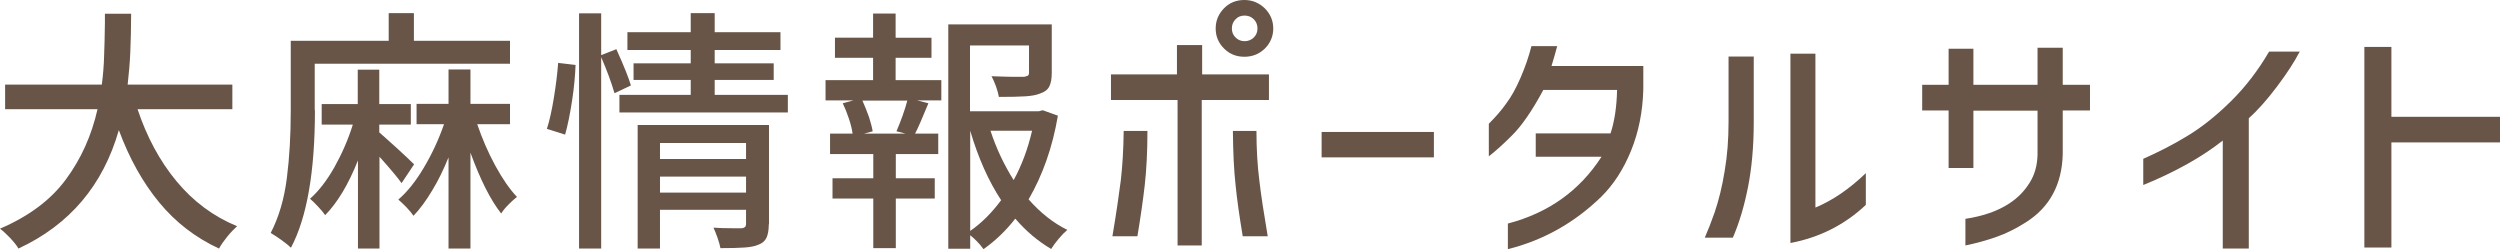
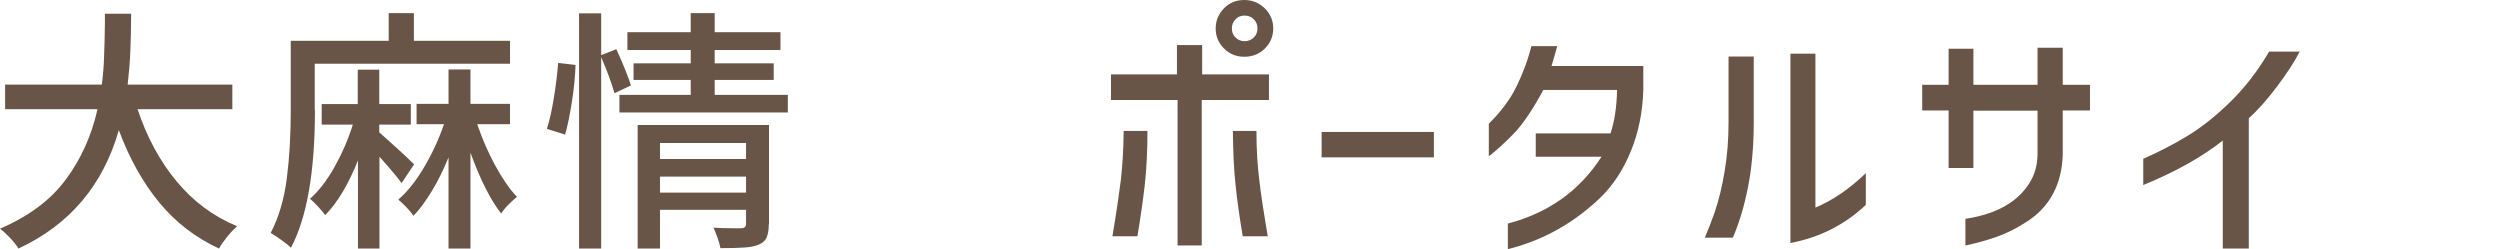
<svg xmlns="http://www.w3.org/2000/svg" id="_レイヤー_2" data-name="レイヤー 2" viewBox="0 0 122.01 12.16">
  <defs>
    <style>
      .cls-1 {
        fill: #685548;
      }
    </style>
  </defs>
  <g>
    <g>
      <path class="cls-1" d="M6.71,5.32c.45,1.35,1.08,2.53,1.9,3.52s1.8,1.72,2.96,2.2c-.14.13-.3.29-.48.51-.17.21-.31.41-.4.58-1.15-.53-2.12-1.28-2.92-2.25-.8-.97-1.46-2.15-1.97-3.53-.77,2.69-2.4,4.62-4.9,5.78-.09-.16-.23-.33-.4-.51-.17-.18-.34-.34-.5-.46,1.4-.6,2.48-1.4,3.22-2.41.74-1,1.25-2.14,1.54-3.42H.25v-1.2h4.72c.06-.48.1-.94.11-1.39.02-.45.03-.99.04-1.63v-.44h1.28c0,.72-.02,1.34-.04,1.86-.02.52-.07,1.06-.13,1.6h5.11v1.2h-4.63Z" />
      <path class="cls-1" d="M15.37,5.38c0,3-.39,5.24-1.17,6.71-.1-.1-.26-.23-.47-.38-.21-.15-.38-.26-.52-.34.4-.77.66-1.66.79-2.68s.19-2.12.19-3.32V1.99h4.78V.64h1.23v1.35h4.69v1.12h-9.53v2.27ZM19.6,8.94c-.19-.27-.55-.7-1.08-1.29v4.48h-1.05v-4.3c-.47,1.18-1.01,2.07-1.6,2.67-.08-.12-.2-.26-.35-.42-.15-.16-.28-.29-.39-.38.41-.36.81-.87,1.18-1.52.37-.66.68-1.36.91-2.1h-1.52v-1h1.76v-1.68h1.05v1.68h1.54v1h-1.54v.38c.2.18.49.43.85.76.36.33.65.6.85.8l-.62.93ZM23.29,6.06c.24.7.53,1.38.88,2.02.35.64.7,1.15,1.06,1.53-.13.1-.27.23-.42.38-.15.15-.27.3-.35.43-.52-.66-1.02-1.65-1.5-2.97v4.68h-1.07v-4.45c-.24.59-.5,1.13-.8,1.62-.3.5-.6.91-.91,1.23-.08-.12-.19-.25-.34-.41-.15-.15-.28-.28-.4-.38.43-.37.85-.89,1.24-1.55.4-.67.73-1.38.99-2.13h-1.34v-.99h1.56v-1.68h1.07v1.68h1.93v.99h-1.6Z" />
      <path class="cls-1" d="M26.69,6.29c.13-.4.24-.9.34-1.51.1-.61.17-1.18.21-1.71l.85.1c-.02.51-.07,1.09-.17,1.74-.1.65-.21,1.2-.34,1.66l-.89-.28ZM29.99,4.55c-.16-.55-.38-1.14-.65-1.76v9.34h-1.08V.65h1.08v2.04l.74-.29c.39.86.62,1.45.71,1.77l-.8.38ZM34.87,4.63h3.58v.86h-8.22v-.86h3.48v-.73h-2.79v-.81h2.79v-.65h-3.09v-.87h3.09v-.93h1.17v.93h3.21v.87h-3.21v.65h2.88v.81h-2.88v.73ZM37.52,10.95c0,.28-.04.49-.11.65-.07.15-.2.27-.39.34-.18.08-.41.12-.68.14-.28.02-.67.03-1.18.03-.03-.14-.07-.31-.14-.5s-.13-.36-.2-.5c.24.02.56.03.98.03h.38c.08,0,.14-.03.18-.06.03-.03.05-.08.05-.16v-.68h-4.2v1.89h-1.09v-6.03h6.41v4.84ZM36.41,6.98h-4.2v.78h4.2v-.78ZM32.21,9.4h4.2v-.78h-4.2v.78Z" />
-       <path class="cls-1" d="M43.72,3.91h2.22v.99h-1.18l.55.14c-.29.7-.5,1.2-.65,1.48h1.13v1h-2.07v1.18h1.9v.99h-1.9v2.42h-1.1v-2.42h-1.99v-.99h1.99v-1.18h-2.11v-1h1.1c-.03-.22-.09-.46-.18-.73-.09-.27-.19-.52-.3-.75l.52-.14h-1.36v-.99h2.32v-1.09h-1.86v-.98h1.86V.66h1.1v1.18h1.75v.98h-1.75v1.09ZM43.75,6.41c.23-.54.41-1.04.53-1.5h-2.19c.12.26.22.53.32.8.09.28.15.51.18.7l-.42.11h2.02l-.43-.11ZM51.63,5.64c-.26,1.54-.74,2.9-1.43,4.09.57.65,1.2,1.15,1.89,1.49-.13.11-.27.25-.42.43-.15.18-.27.34-.37.5-.63-.37-1.22-.86-1.75-1.48-.45.58-.96,1.07-1.55,1.49-.19-.26-.4-.48-.65-.68v.66h-1.07V1.19h5.05v2.37c0,.28-.04.5-.12.66s-.23.27-.44.34c-.19.08-.42.12-.71.14-.29.02-.72.03-1.31.03-.03-.15-.07-.32-.14-.51-.07-.19-.14-.35-.22-.5.56.02.93.03,1.13.03h.46c.09-.02.16-.04.19-.06.03-.03.05-.07.05-.14v-1.33h-2.88v3.21h3.36l.19-.05.72.26ZM47.35,11.27c.55-.38,1.05-.88,1.51-1.5-.62-.94-1.12-2.07-1.51-3.39v4.89ZM48.34,6.38c.28.86.66,1.66,1.13,2.41.39-.71.69-1.51.9-2.41h-2.03Z" />
      <path class="cls-1" d="M61.94,4.88h-3.29v7.1h-1.18v-7.1h-3.25v-1.25h3.22v-1.43h1.23v1.43h3.26v1.25ZM56,6.39c0,1.04-.05,1.91-.13,2.63-.08.71-.2,1.55-.36,2.51h-1.22c.19-1.12.32-2.03.41-2.73.08-.7.13-1.5.14-2.41h1.15ZM59.74.4c.27-.27.6-.4.99-.4s.72.14,1,.41c.27.27.41.6.41.98s-.14.71-.41.98c-.28.27-.61.4-1,.4s-.72-.13-.99-.4c-.27-.27-.41-.59-.41-.98s.14-.71.41-.99ZM61.37,1.39c0-.18-.06-.33-.18-.45-.12-.12-.27-.18-.45-.18s-.33.06-.44.18c-.12.12-.18.27-.18.45s.06.32.18.44c.12.12.27.18.44.18s.33-.06.45-.18c.12-.12.18-.26.18-.44ZM61.32,6.39c0,.9.05,1.71.14,2.41.08.7.22,1.61.41,2.73h-1.22c-.16-.96-.28-1.8-.35-2.51-.08-.71-.12-1.59-.13-2.63h1.15Z" />
-       <path class="cls-1" d="M64.5,6.44h5.48v1.24h-5.48v-1.24Z" />
+       <path class="cls-1" d="M64.5,6.44h5.48v1.24h-5.48v-1.24" />
      <path class="cls-1" d="M76,2.24c-.06.23-.15.56-.28.98h4.48v1.15c-.03,1.09-.23,2.08-.6,2.99-.37.91-.86,1.66-1.46,2.25-1.31,1.27-2.83,2.12-4.55,2.55v-1.25c1.98-.52,3.5-1.6,4.57-3.26h-3.21v-1.14h3.65c.19-.57.3-1.27.32-2.12h-3.6c-.56,1.04-1.08,1.79-1.57,2.26-.36.36-.72.69-1.09.98v-1.59c.36-.36.64-.69.85-.99.25-.33.48-.75.7-1.26.22-.51.4-1.02.53-1.54h1.28Z" />
      <path class="cls-1" d="M83.2,11.6c.15-.34.31-.75.48-1.23.2-.59.37-1.27.49-2.02.13-.75.19-1.55.19-2.39v-3.2h1.23v3.2c0,1.2-.1,2.26-.28,3.17-.18.91-.42,1.73-.74,2.47h-1.38ZM91.06,10c-1.03.97-2.26,1.59-3.68,1.86V2.62h1.22v7.51c.84-.35,1.66-.91,2.46-1.68v1.55Z" />
      <path class="cls-1" d="M96.31,5.39v2.81h-1.21v-2.81h-1.29v-1.25h1.29v-1.76h1.21v1.76h3.13v-1.81h1.23v1.81h1.33v1.25h-1.33v2.14c-.04,1.48-.64,2.59-1.8,3.32-.47.3-.95.54-1.43.71-.48.17-.99.31-1.52.42v-1.3c.86-.13,1.58-.38,2.14-.75.4-.26.73-.59.98-.99.26-.4.39-.87.4-1.4v-2.14h-3.13Z" />
      <path class="cls-1" d="M112.23,2.53c-.25.48-.61,1.04-1.1,1.69s-.95,1.17-1.38,1.55v6.36h-1.27v-5.27c-1,.79-2.29,1.52-3.88,2.17v-1.28c.75-.33,1.45-.69,2.11-1.09.72-.43,1.44-1,2.16-1.71.72-.71,1.34-1.52,1.87-2.43h1.51Z" />
-       <path class="cls-1" d="M122.01,6.95h-5.3v5.13h-1.32V2.29h1.32v3.41h5.3v1.24Z" />
    </g>
  </g>
</svg>